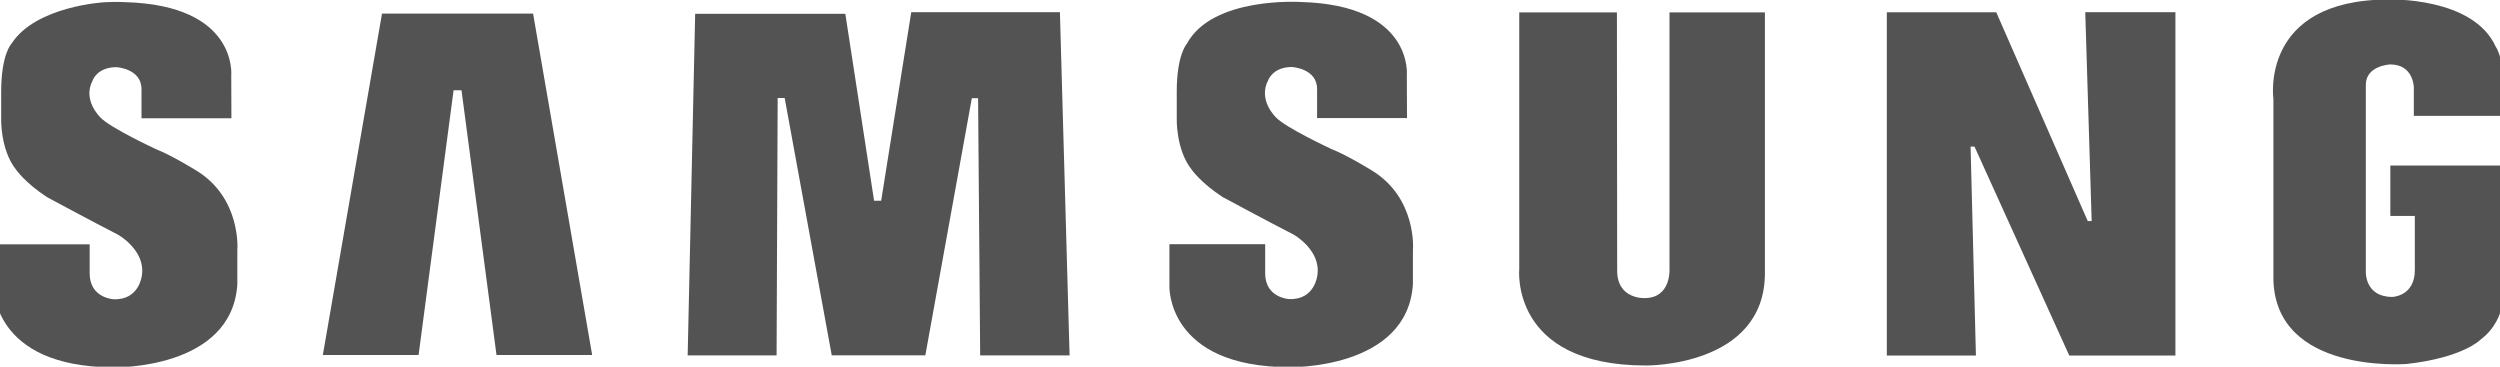
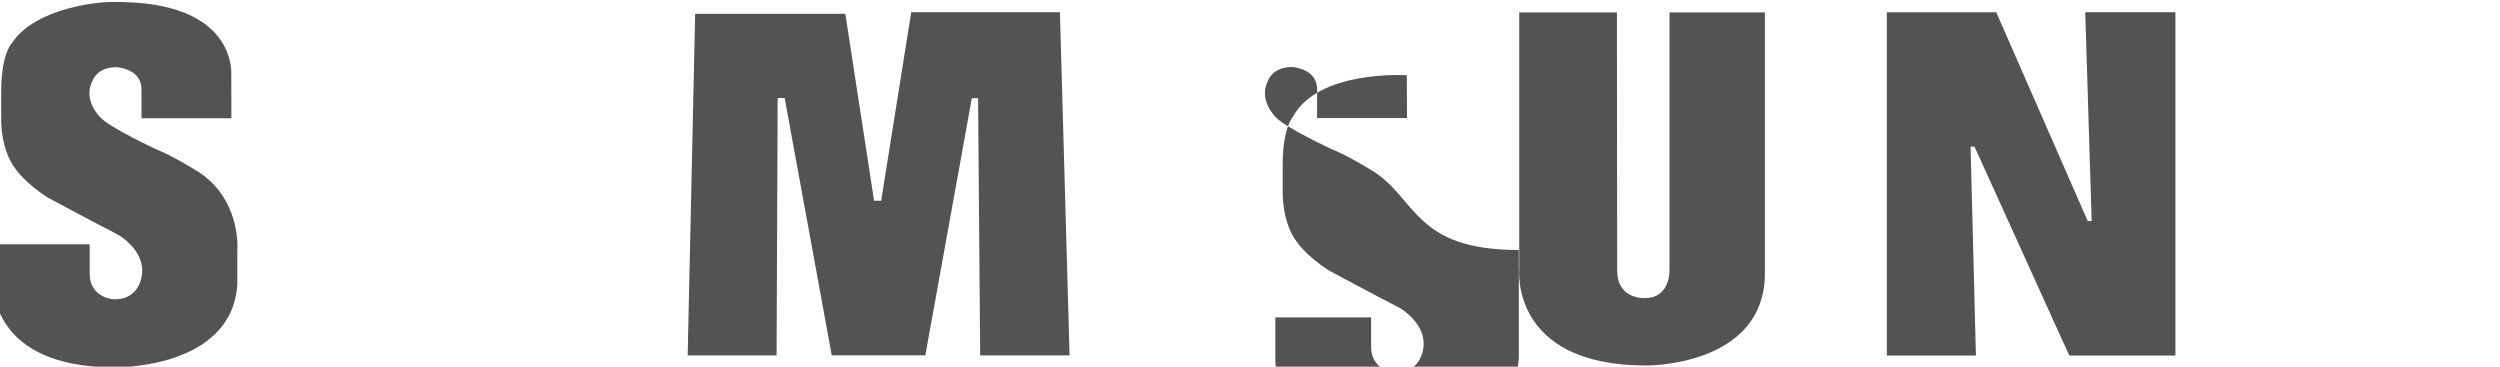
<svg xmlns="http://www.w3.org/2000/svg" version="1.1" id="Layer_1" x="0px" y="0px" viewBox="0 0 300 44" style="enable-background:new 0 0 300 44;" xml:space="preserve">
  <style type="text/css">
	.st0{fill-rule:evenodd;clip-rule:evenodd;fill:#535353;}
</style>
  <g>
-     <path class="st0" d="M164.58,20.43c0,0-2.93-1.81-4.75-2.52c0,0-5.61-2.6-6.73-3.84c0,0-2.19-2.06-0.91-4.46   c0,0,0.54-1.57,2.85-1.57c0,0,3.01,0.17,3.01,2.64v3.49h10.79l-0.02-5.14c0,0,0.83-8.42-12.71-8.79c0,0-10.64-0.7-13.7,5.03   c0,0-1.2,1.28-1.2,5.73v3.22c0,0-0.12,3.71,1.77,6.11c0,0,1.07,1.57,3.71,3.3c0,0,5.36,2.89,8.58,4.54c0,0,3.25,1.85,2.82,4.81   c0,0-0.26,3.03-3.4,2.91c0,0-2.87-0.13-2.87-3.1v-3.49h-11.49v5.07c0,0-0.32,9.69,14.45,9.69c0,0,14.11,0.29,14.77-9.95V30   C169.57,30,170.06,23.73,164.58,20.43L164.58,20.43z" />
+     <path class="st0" d="M164.58,20.43c0,0-2.93-1.81-4.75-2.52c0,0-5.61-2.6-6.73-3.84c0,0-2.19-2.06-0.91-4.46   c0,0,0.54-1.57,2.85-1.57c0,0,3.01,0.17,3.01,2.64v3.49h10.79l-0.02-5.14c0,0-10.64-0.7-13.7,5.03   c0,0-1.2,1.28-1.2,5.73v3.22c0,0-0.12,3.71,1.77,6.11c0,0,1.07,1.57,3.71,3.3c0,0,5.36,2.89,8.58,4.54c0,0,3.25,1.85,2.82,4.81   c0,0-0.26,3.03-3.4,2.91c0,0-2.87-0.13-2.87-3.1v-3.49h-11.49v5.07c0,0-0.32,9.69,14.45,9.69c0,0,14.11,0.29,14.77-9.95V30   C169.57,30,170.06,23.73,164.58,20.43L164.58,20.43z" />
    <polygon class="st0" points="109.35,1.46 105.74,24.09 104.89,24.09 101.44,1.66 83.42,1.66 82.52,42.65 93.19,42.65 93.32,11.76    94.16,11.76 99.81,42.64 111.04,42.64 116.62,11.78 117.37,11.78 117.62,42.65 128.35,42.65 127.19,1.46 109.35,1.46  " />
-     <polygon class="st0" points="45.84,1.63 38.74,42.6 50.23,42.6 54.43,10.83 55.38,10.83 59.58,42.6 71.06,42.6 63.97,1.63    45.84,1.63  " />
-     <path class="st0" d="M286.84,19.86v6.05h2.94v6.49c0,3.17-2.71,3.23-2.71,3.23c-3.3,0-3.17-3.01-3.17-3.01V10.17   c0-2.31,2.93-2.44,2.93-2.44c2.81,0,2.83,2.76,2.83,2.76v3.41h10.81c0.35-6.66-0.97-8.27-0.97-8.27   c-2.68-6.02-12.83-5.69-12.83-5.69c-15.59,0-13.86,11.97-13.86,11.97v21.7c0.33,11.22,15.7,10.08,15.96,10.07   c6.84-0.76,8.9-2.93,8.9-2.93c1.9-1.41,2.39-3.36,2.39-3.36c0.54-1.14,0.68-4.77,0.68-4.77V19.86H286.84L286.84,19.86z" />
    <polygon class="st0" points="251,26.53 250.53,26.53 239.55,1.47 226.42,1.47 226.42,42.66 237.11,42.66 236.47,17.59    236.94,17.59 248.31,42.66 261.05,42.66 261.05,1.46 250.23,1.46 251,26.53  " />
    <path class="st0" d="M200.34,32.39c0,0,0.16,3.38-2.98,3.38c0,0-3.3,0.18-3.3-3.3l-0.03-30.98h-11.72v30.74   c0,0-1.2,11.63,15.21,11.63c0,0,14.27,0.17,14.27-11.1V1.49h-11.45V32.39L200.34,32.39z" />
    <path class="st0" d="M23.5,20.43c0,0-2.93-1.81-4.74-2.51c0,0-5.61-2.6-6.72-3.84c0,0-2.19-2.06-0.91-4.45c0,0,0.53-1.57,2.84-1.57   c0,0,3.01,0.16,3.01,2.64v3.49h10.79l-0.02-5.14c0,0,0.82-8.42-12.71-8.79c0,0-1.02-0.07-2.51,0.01c0,0-8.2,0.44-11.13,4.94   C1.38,5.23,1.36,5.26,1.34,5.29c0,0-1.2,1.28-1.2,5.73v3.22c0,0-0.12,3.71,1.78,6.11c0,0,1.07,1.57,3.71,3.3   c0,0,5.36,2.89,8.58,4.54c0,0,3.25,1.85,2.82,4.81c0,0-0.26,3.03-3.4,2.91c0,0-2.87-0.13-2.87-3.1v-3.49h-11.5v5.07   c0,0-0.32,9.69,14.45,9.69c0,0,14.11,0.29,14.77-9.95V30C28.49,30,28.99,23.73,23.5,20.43L23.5,20.43z" />
  </g>
</svg>